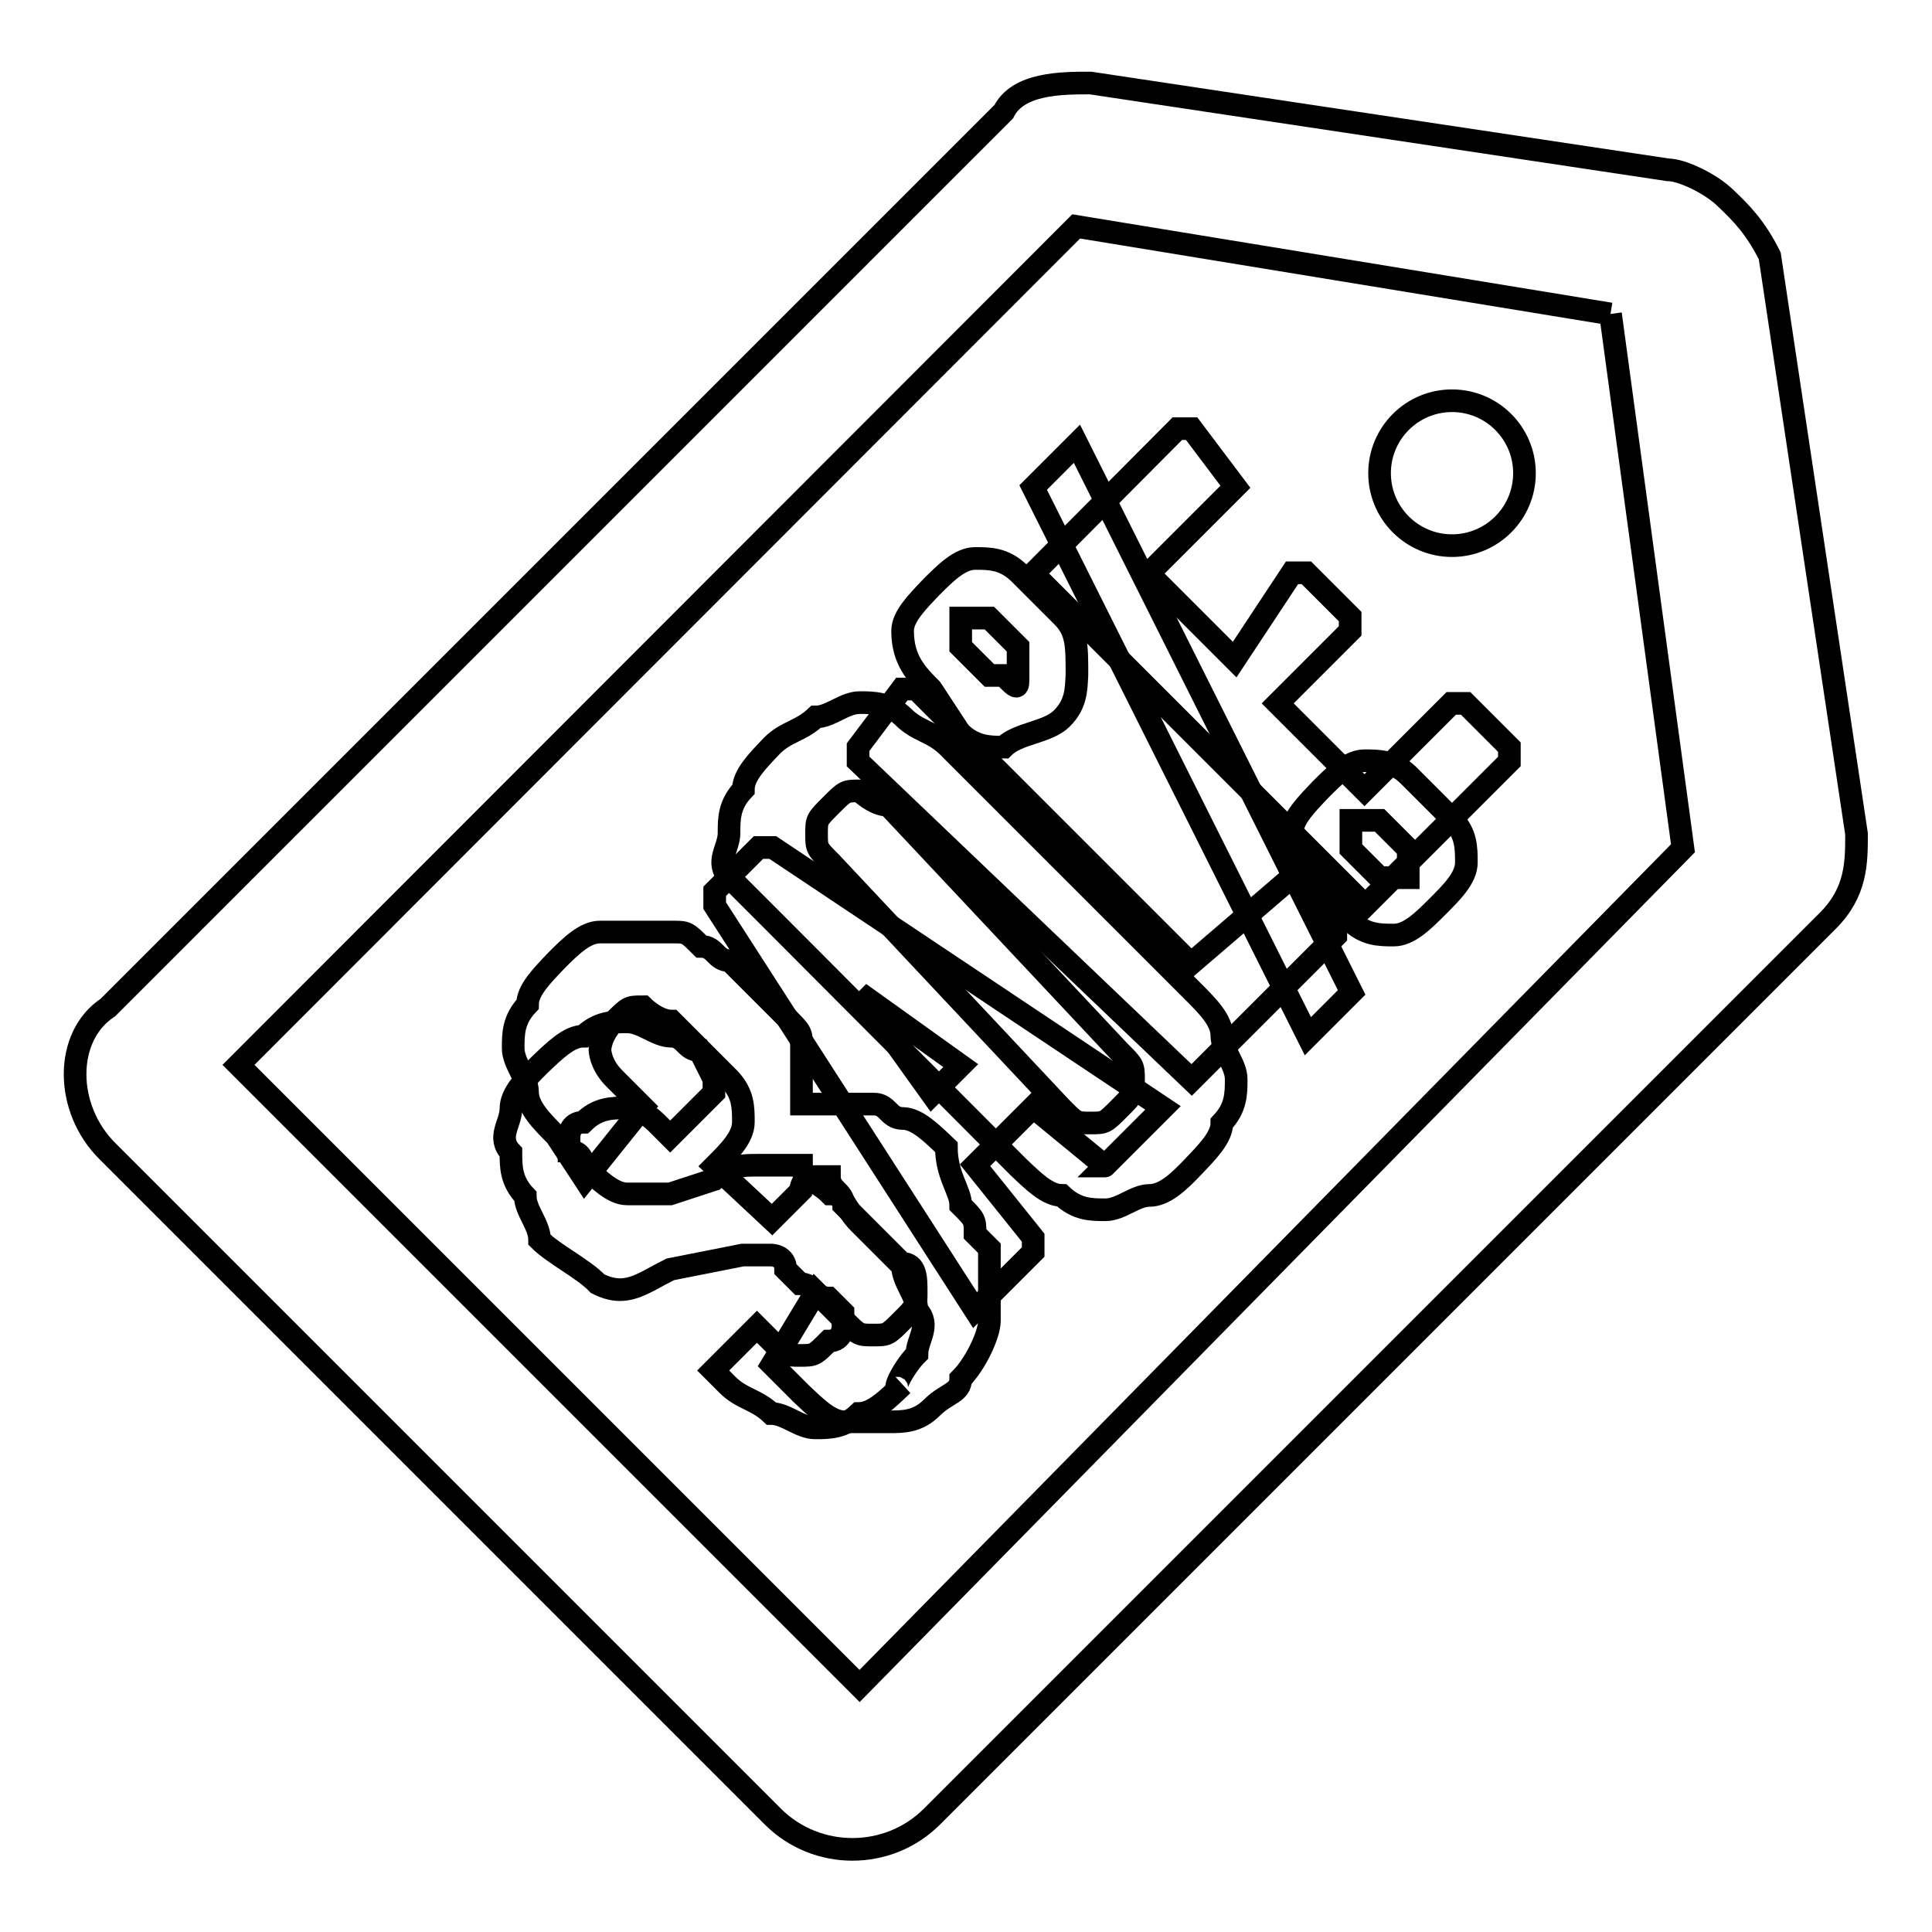
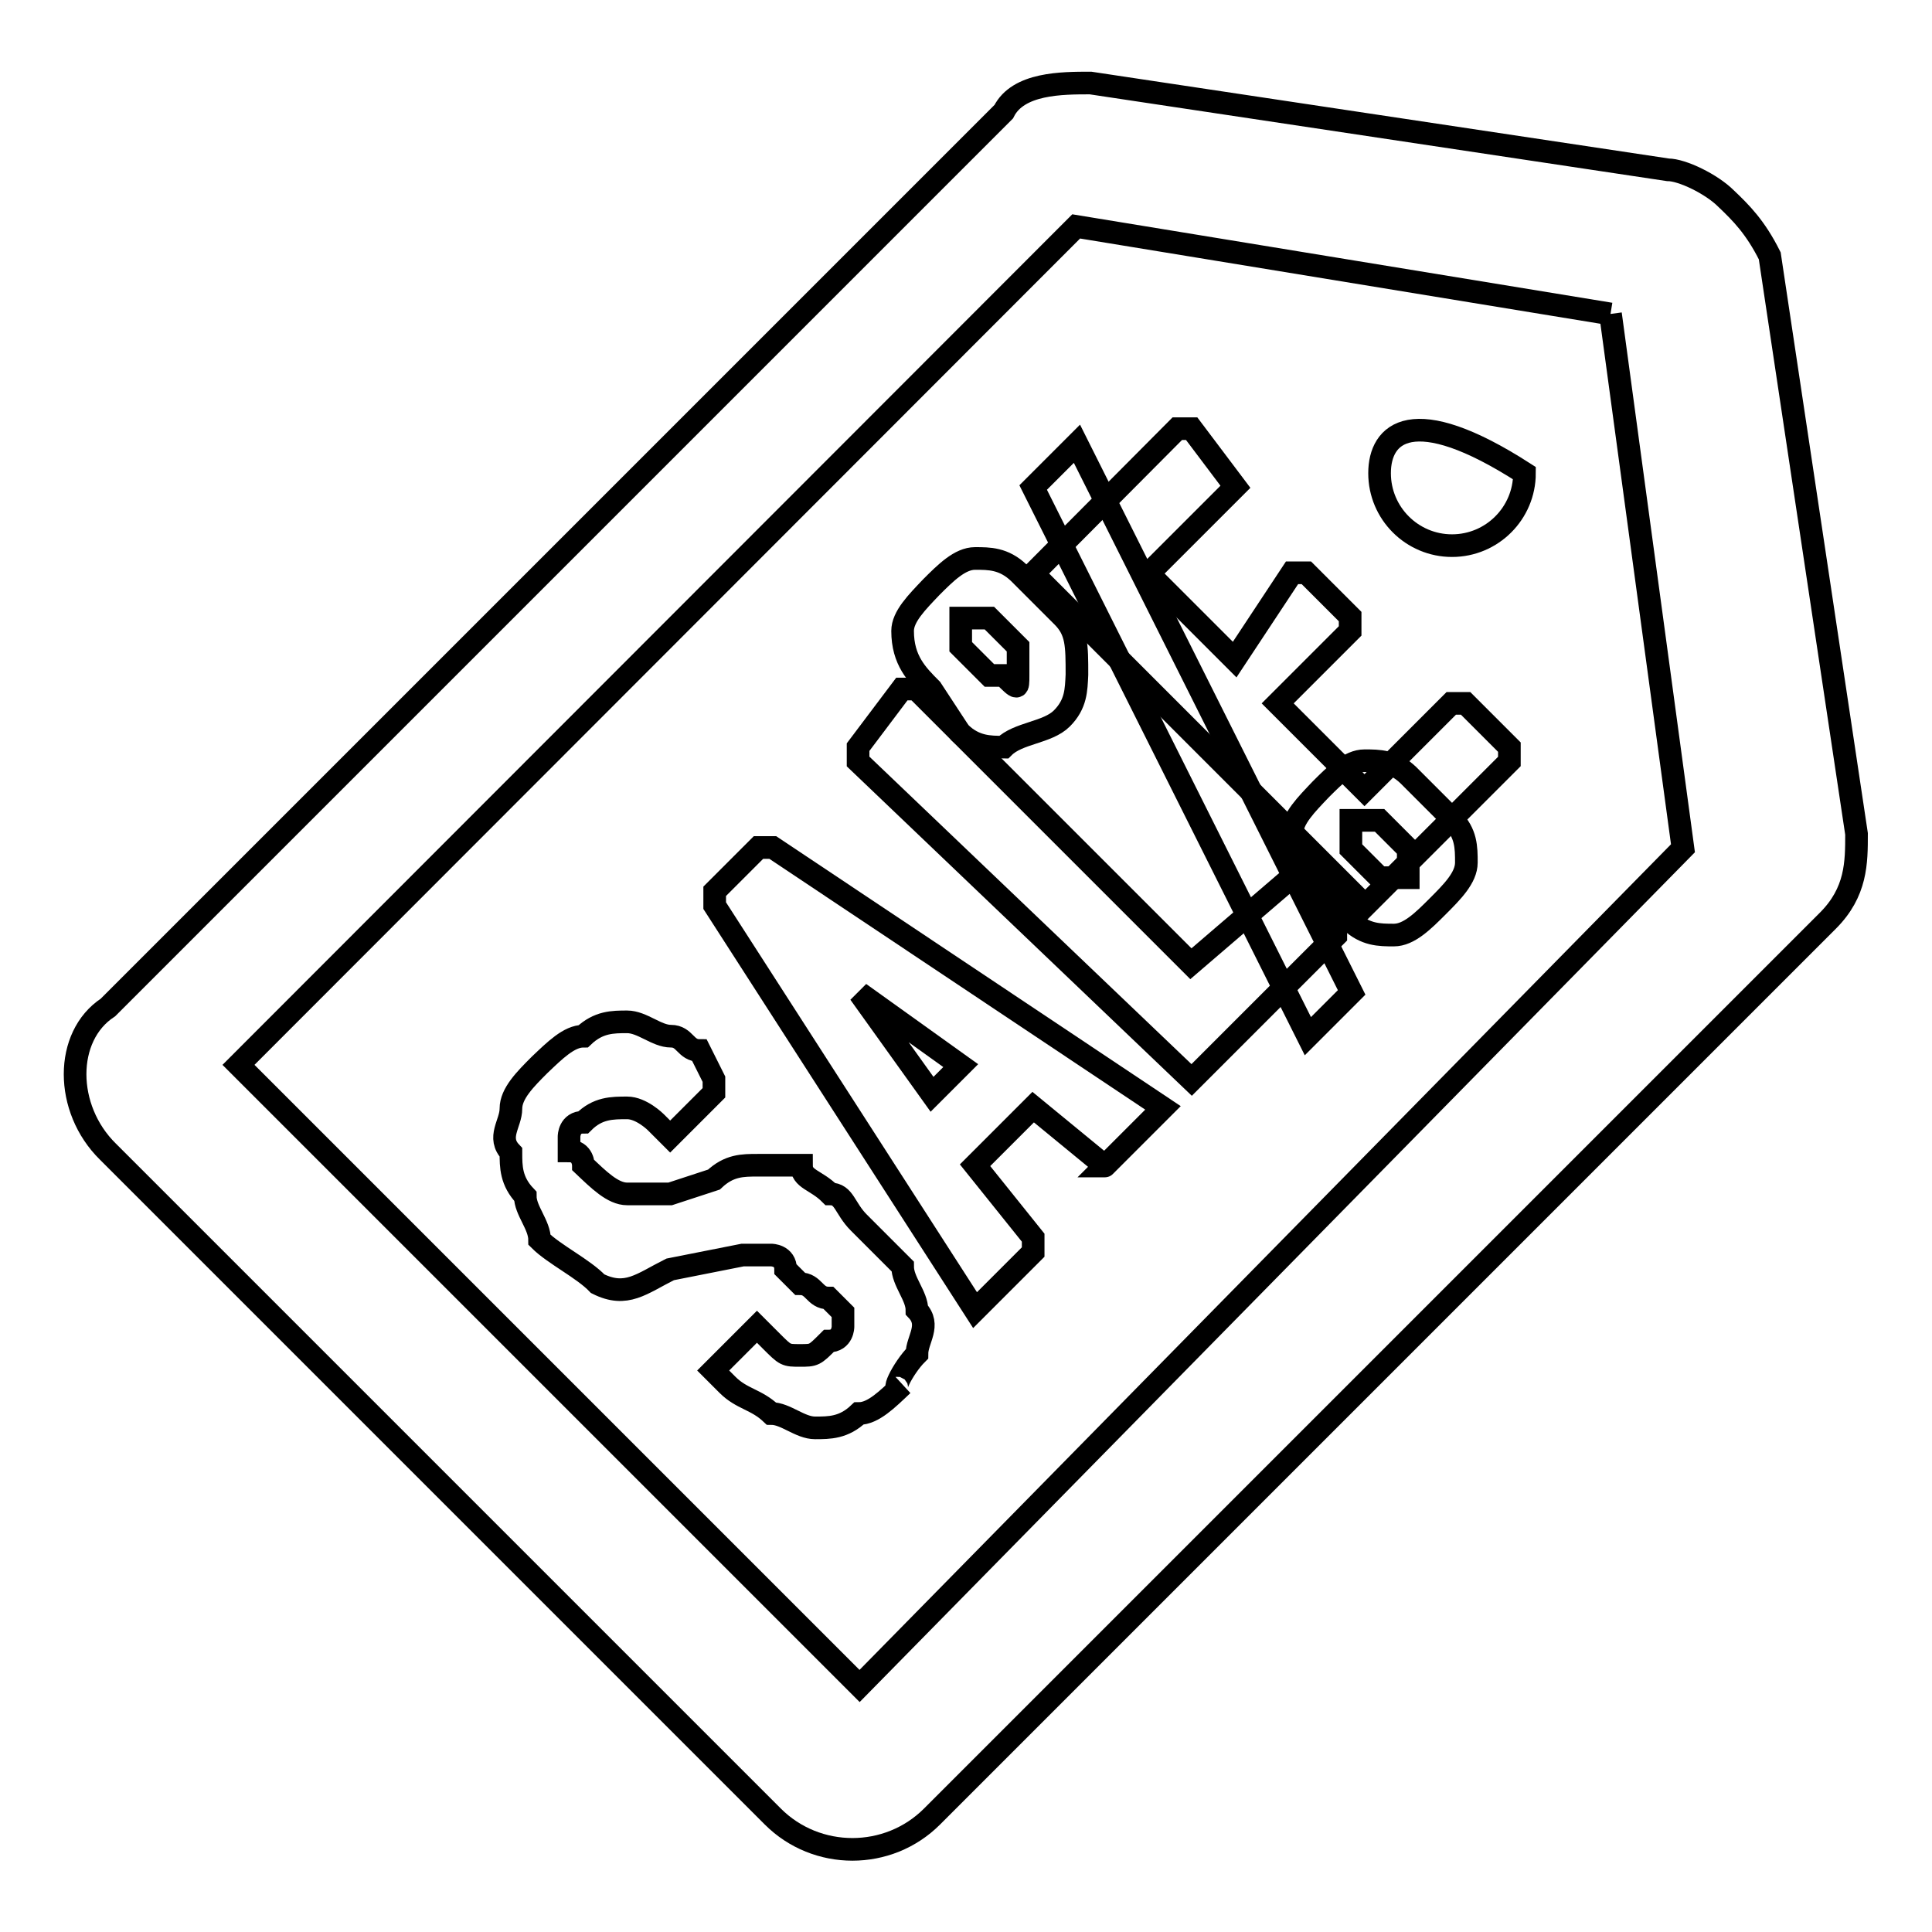
<svg xmlns="http://www.w3.org/2000/svg" version="1.1" x="0px" y="0px" viewBox="0 0 256 256" enable-background="new 0 0 256 256" xml:space="preserve">
  <g>
    <g>
      <path stroke-width="3" fill-opacity="0" stroke="#000000" d="M121.5,179.4c0-1.9,1.9-3.8,0-5.8c0-1.9-1.9-3.8-1.9-5.8c-1.9-1.9-3.8-3.8-5.8-5.8c-1.9-1.9-1.9-3.8-3.8-3.8c-1.9-1.9-3.8-1.9-3.8-3.8c-1.9,0-3.8,0-5.8,0s-3.8,0-5.8,1.9l-5.8,1.9c-1.9,0-1.9,0-1.9,0h-1.9h-1.9c-1.9,0-3.8-1.9-5.8-3.8c0,0,0-1.9-1.9-1.9v-1.9c0,0,0-1.9,1.9-1.9c1.9-1.9,3.8-1.9,5.8-1.9c1.9,0,3.8,1.9,3.8,1.9l1.9,1.9l0,0l0,0l0,0l5.8-5.8V143l-1.9-3.8c-1.9,0-1.9-1.9-3.8-1.9c-1.9,0-3.8-1.9-5.8-1.9c-1.9,0-3.8,0-5.8,1.9c-1.9,0-3.8,1.9-5.8,3.8c-1.9,1.9-3.8,3.8-3.8,5.8s-1.9,3.8,0,5.8c0,1.9,0,3.8,1.9,5.8c0,1.9,1.9,3.8,1.9,5.8c1.9,1.9,5.8,3.8,7.7,5.8c3.8,1.9,5.8,0,9.6-1.9l9.6-1.9c1.9,0,1.9,0,1.9,0h1.9c0,0,1.9,0,1.9,1.9l1.9,1.9c1.9,0,1.9,1.9,3.8,1.9l1.9,1.9v1.9c0,0,0,1.9-1.9,1.9c-1.9,1.9-1.9,1.9-3.8,1.9c-1.9,0-1.9,0-3.8-1.9l-1.9-1.9l0,0l0,0l-5.8,5.8l0,0l0,0l0,0l1.9,1.9c1.9,1.9,3.8,1.9,5.8,3.8c1.9,0,3.8,1.9,5.8,1.9c1.9,0,3.8,0,5.8-1.9c1.9,0,3.8-1.9,5.8-3.8C117.7,185.2,119.6,181.3,121.5,179.4z" />
      <path stroke-width="3" fill-opacity="0" stroke="#000000" d="M146.4,154.5C148.3,154.5,148.3,154.5,146.4,154.5l7.7-7.7l0,0l0,0l-51.7-34.5c0,0,0,0-1.9,0l-5.8,5.8c0,0,0,0,0,1.9l34.5,53.6l0,0l0,0l0,0l7.7-7.7c0,0,0,0,0-1.9l-7.7-9.6l7.7-7.7L146.4,154.5z M127.3,141.2l-3.8,3.8l-9.6-13.4L127.3,141.2z" />
      <path stroke-width="3" fill-opacity="0" stroke="#000000" d="M157.9,143.1L157.9,143.1L157.9,143.1l19.1-19.1V122l-5.8-5.8l0,0l0,0l-13.4,11.5l-36.4-36.4h-1.9l-5.8,7.7v1.9L157.9,143.1z" />
      <path stroke-width="3" fill-opacity="0" stroke="#000000" d="M136.9,76l44,44l0,0l0,0l19.1-19.1V99l-5.8-5.8h-1.9l-11.5,11.5l-11.5-11.5l9.6-9.6v-1.9l-5.8-5.8h-1.9l-7.6,11.5L152.2,76l11.5-11.5l0,0l0,0l-5.8-7.7H156L136.9,76L136.9,76z" />
      <path stroke-width="3" fill-opacity="0" stroke="#000000" d="M213.4,41.6l9.6,70.8l-109.1,111l-82.3-82.3l111-111.1L213.4,41.6 M228.7,26.3c-1.9-1.9-5.8-3.8-7.7-3.8L144.5,11c-3.8,0-9.6,0-11.5,3.8L14.3,133.5c-5.8,3.8-5.8,13.4,0,19.1l88.1,88.1c5.8,5.8,15.3,5.8,21.1,0L242.2,122c3.8-3.8,3.8-7.7,3.8-11.5l-11.5-76.6C232.6,30.1,230.7,28.2,228.7,26.3L228.7,26.3z" />
-       <path stroke-width="3" fill-opacity="0" stroke="#000000" d="M182.8,62.7c0,5.3,4.3,9.6,9.6,9.6c5.3,0,9.6-4.3,9.6-9.6s-4.3-9.6-9.6-9.6C187.1,53.1,182.8,57.4,182.8,62.7z" />
-       <path stroke-width="3" fill-opacity="0" stroke="#000000" d="M94.7,154.5c1.9-1.9,3.8-3.8,3.8-5.8s0-3.8-1.9-5.8l-7.6-7.6c-1.9,0-3.8-1.9-3.8-1.9c-1.9,0-1.9,0-3.8,1.9c-1.9,1.9-1.9,3.8-1.9,3.8s0,1.9,1.9,3.8l3.8,3.8l-7.7,9.6l-3.8-5.8c-1.9-1.9-3.8-3.8-3.8-5.8c0-1.9-1.9-3.8-1.9-5.8c0-1.9,0-3.8,1.9-5.8c0-1.9,1.9-3.8,3.8-5.8c1.9-1.9,3.8-3.8,5.8-3.8c1.9,0,3.8,0,5.8,0c1.9,0,1.9,0,3.8,0c1.9,0,1.9,0,3.8,1.9c1.9,0,1.9,1.9,3.8,1.9c0,0,1.9,1.9,3.8,3.8c1.9,1.9,3.8,3.8,3.8,3.8c1.9,1.9,1.9,1.9,1.9,3.8c0,1.9,0,1.9,0,3.8c0,1.9,0,1.9,0,3.8c1.9,0,3.8,0,5.8,0s1.9,0,3.8,0c1.9,0,1.9,1.9,3.8,1.9c1.9,0,3.8,1.9,5.8,3.8c0,3.8,1.9,5.8,1.9,7.7c1.9,1.9,1.9,1.9,1.9,3.8l1.9,1.9v1.9c0,1.9,0,5.8,0,7.7c0,1.9-1.9,5.8-3.8,7.7c0,1.9-1.9,1.9-3.8,3.8c-1.9,1.9-3.8,1.9-5.8,1.9c-1.9,0-3.8,0-5.8,0c-1.9,0-3.8-1.9-5.8-3.8l-3.8-3.8l5.8-9.6l3.8,3.8c1.9,1.9,1.9,1.9,3.8,1.9c1.9,0,1.9,0,3.8-1.9c1.9-1.9,1.9-1.9,1.9-3.8s0-3.8-1.9-3.8l-7.7-7.7c0-1.9-1.9-1.9-1.9-3.8h-1.9c0,0-1.9,0-1.9,1.9c0,0-1.9,1.9-3.8,3.8L94.7,154.5z" />
-       <path stroke-width="3" fill-opacity="0" stroke="#000000" d="M102.4,122c-1.9-1.9-3.8-3.8-5.8-5.8c-1.9-1.9,0-3.8,0-5.8c0-1.9,0-3.8,1.9-5.8c0-1.9,1.9-3.8,3.8-5.8c1.9-1.9,3.8-1.9,5.8-3.8c1.9,0,3.8-1.9,5.8-1.9c1.9,0,3.8,0,5.8,1.9c1.9,1.9,3.8,1.9,5.8,3.8l32.6,32.6c1.9,1.9,3.8,3.8,3.8,5.8s1.9,3.8,1.9,5.8c0,1.9,0,3.8-1.9,5.8c0,1.9-1.9,3.8-3.8,5.8s-3.8,3.8-5.8,3.8c-1.9,0-3.8,1.9-5.8,1.9c-1.9,0-3.8,0-5.8-1.9c-1.9,0-3.8-1.9-5.8-3.8L102.4,122z M140.7,146.9c1.9,1.9,1.9,1.9,3.8,1.9s1.9,0,3.8-1.9c1.9-1.9,1.9-1.9,1.9-3.8c0-1.9,0-1.9-1.9-3.8l-30.6-32.6c-1.9,0-3.8-1.9-3.8-1.9c-1.9,0-1.9,0-3.8,1.9c-1.9,1.9-1.9,1.9-1.9,3.8s0,1.9,1.9,3.8L140.7,146.9z" />
+       <path stroke-width="3" fill-opacity="0" stroke="#000000" d="M182.8,62.7c0,5.3,4.3,9.6,9.6,9.6c5.3,0,9.6-4.3,9.6-9.6C187.1,53.1,182.8,57.4,182.8,62.7z" />
      <path stroke-width="3" fill-opacity="0" stroke="#000000" d="M140.7,95.2c-1.9,1.9-5.8,1.9-7.7,3.8c-1.9,0-3.8,0-5.8-1.9l-3.8-5.8c-1.9-1.9-3.8-3.8-3.8-7.7c0-1.9,1.9-3.8,3.8-5.8c1.9-1.9,3.8-3.8,5.8-3.8c1.9,0,3.8,0,5.8,1.9l5.8,5.8c1.9,1.9,1.9,3.8,1.9,7.7C142.6,91.4,142.6,93.3,140.7,95.2z M134.9,89.5v-1.9v-1.9l-3.8-3.8h-1.9h-1.9v1.9v1.9l3.8,3.8h1.9C134.9,91.4,134.9,91.4,134.9,89.5z M136.9,64.6l5.8-5.8l36.4,72.7l-5.8,5.8L136.9,64.6z M190.5,120.1c-1.9,1.9-3.8,3.8-5.8,3.8c-1.9,0-3.8,0-5.8-1.9l-5.8-5.8c-1.9-1.9-3.8-3.8-1.9-5.8c0-1.9,1.9-3.8,3.8-5.8c1.9-1.9,3.8-3.8,5.8-3.8c1.9,0,3.8,0,5.8,1.9l5.8,5.8c1.9,1.9,1.9,3.8,1.9,5.8C194.3,116.3,192.4,118.2,190.5,120.1z M182.8,116.3h1.9h1.9v-1.9v-1.9l-3.8-3.8h-1.9H179v1.9v1.9L182.8,116.3z" />
    </g>
  </g>
</svg>